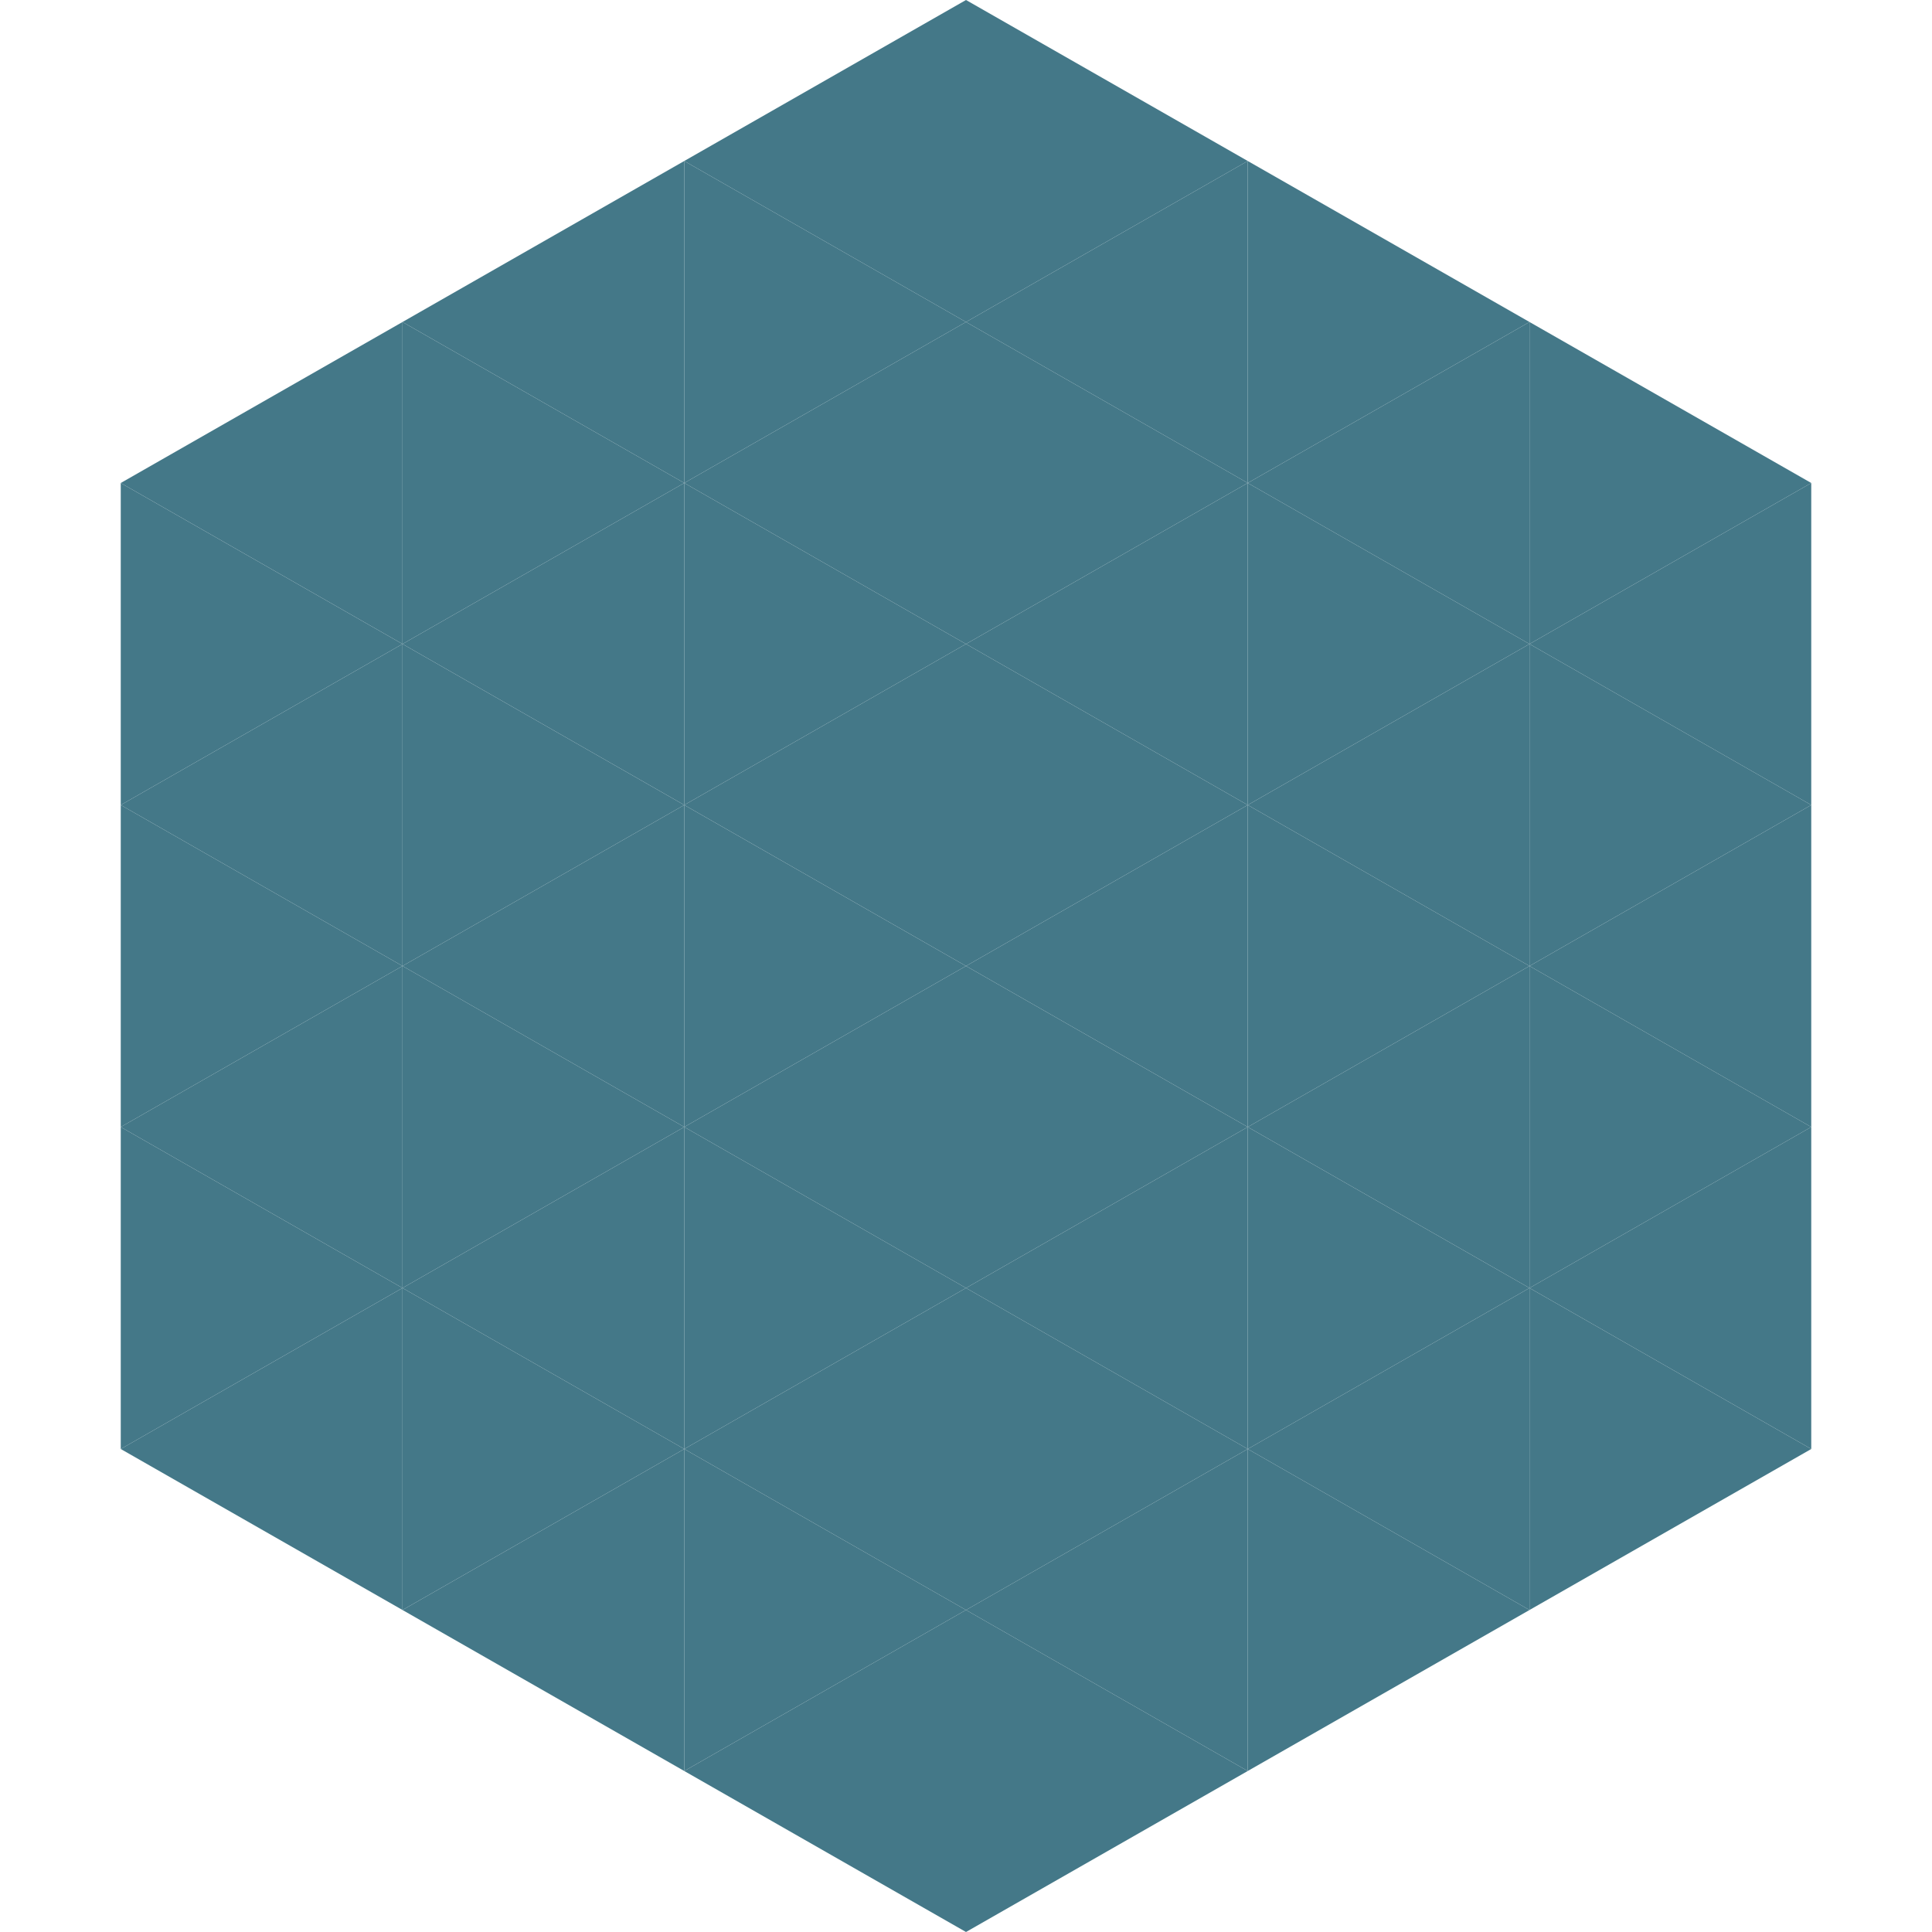
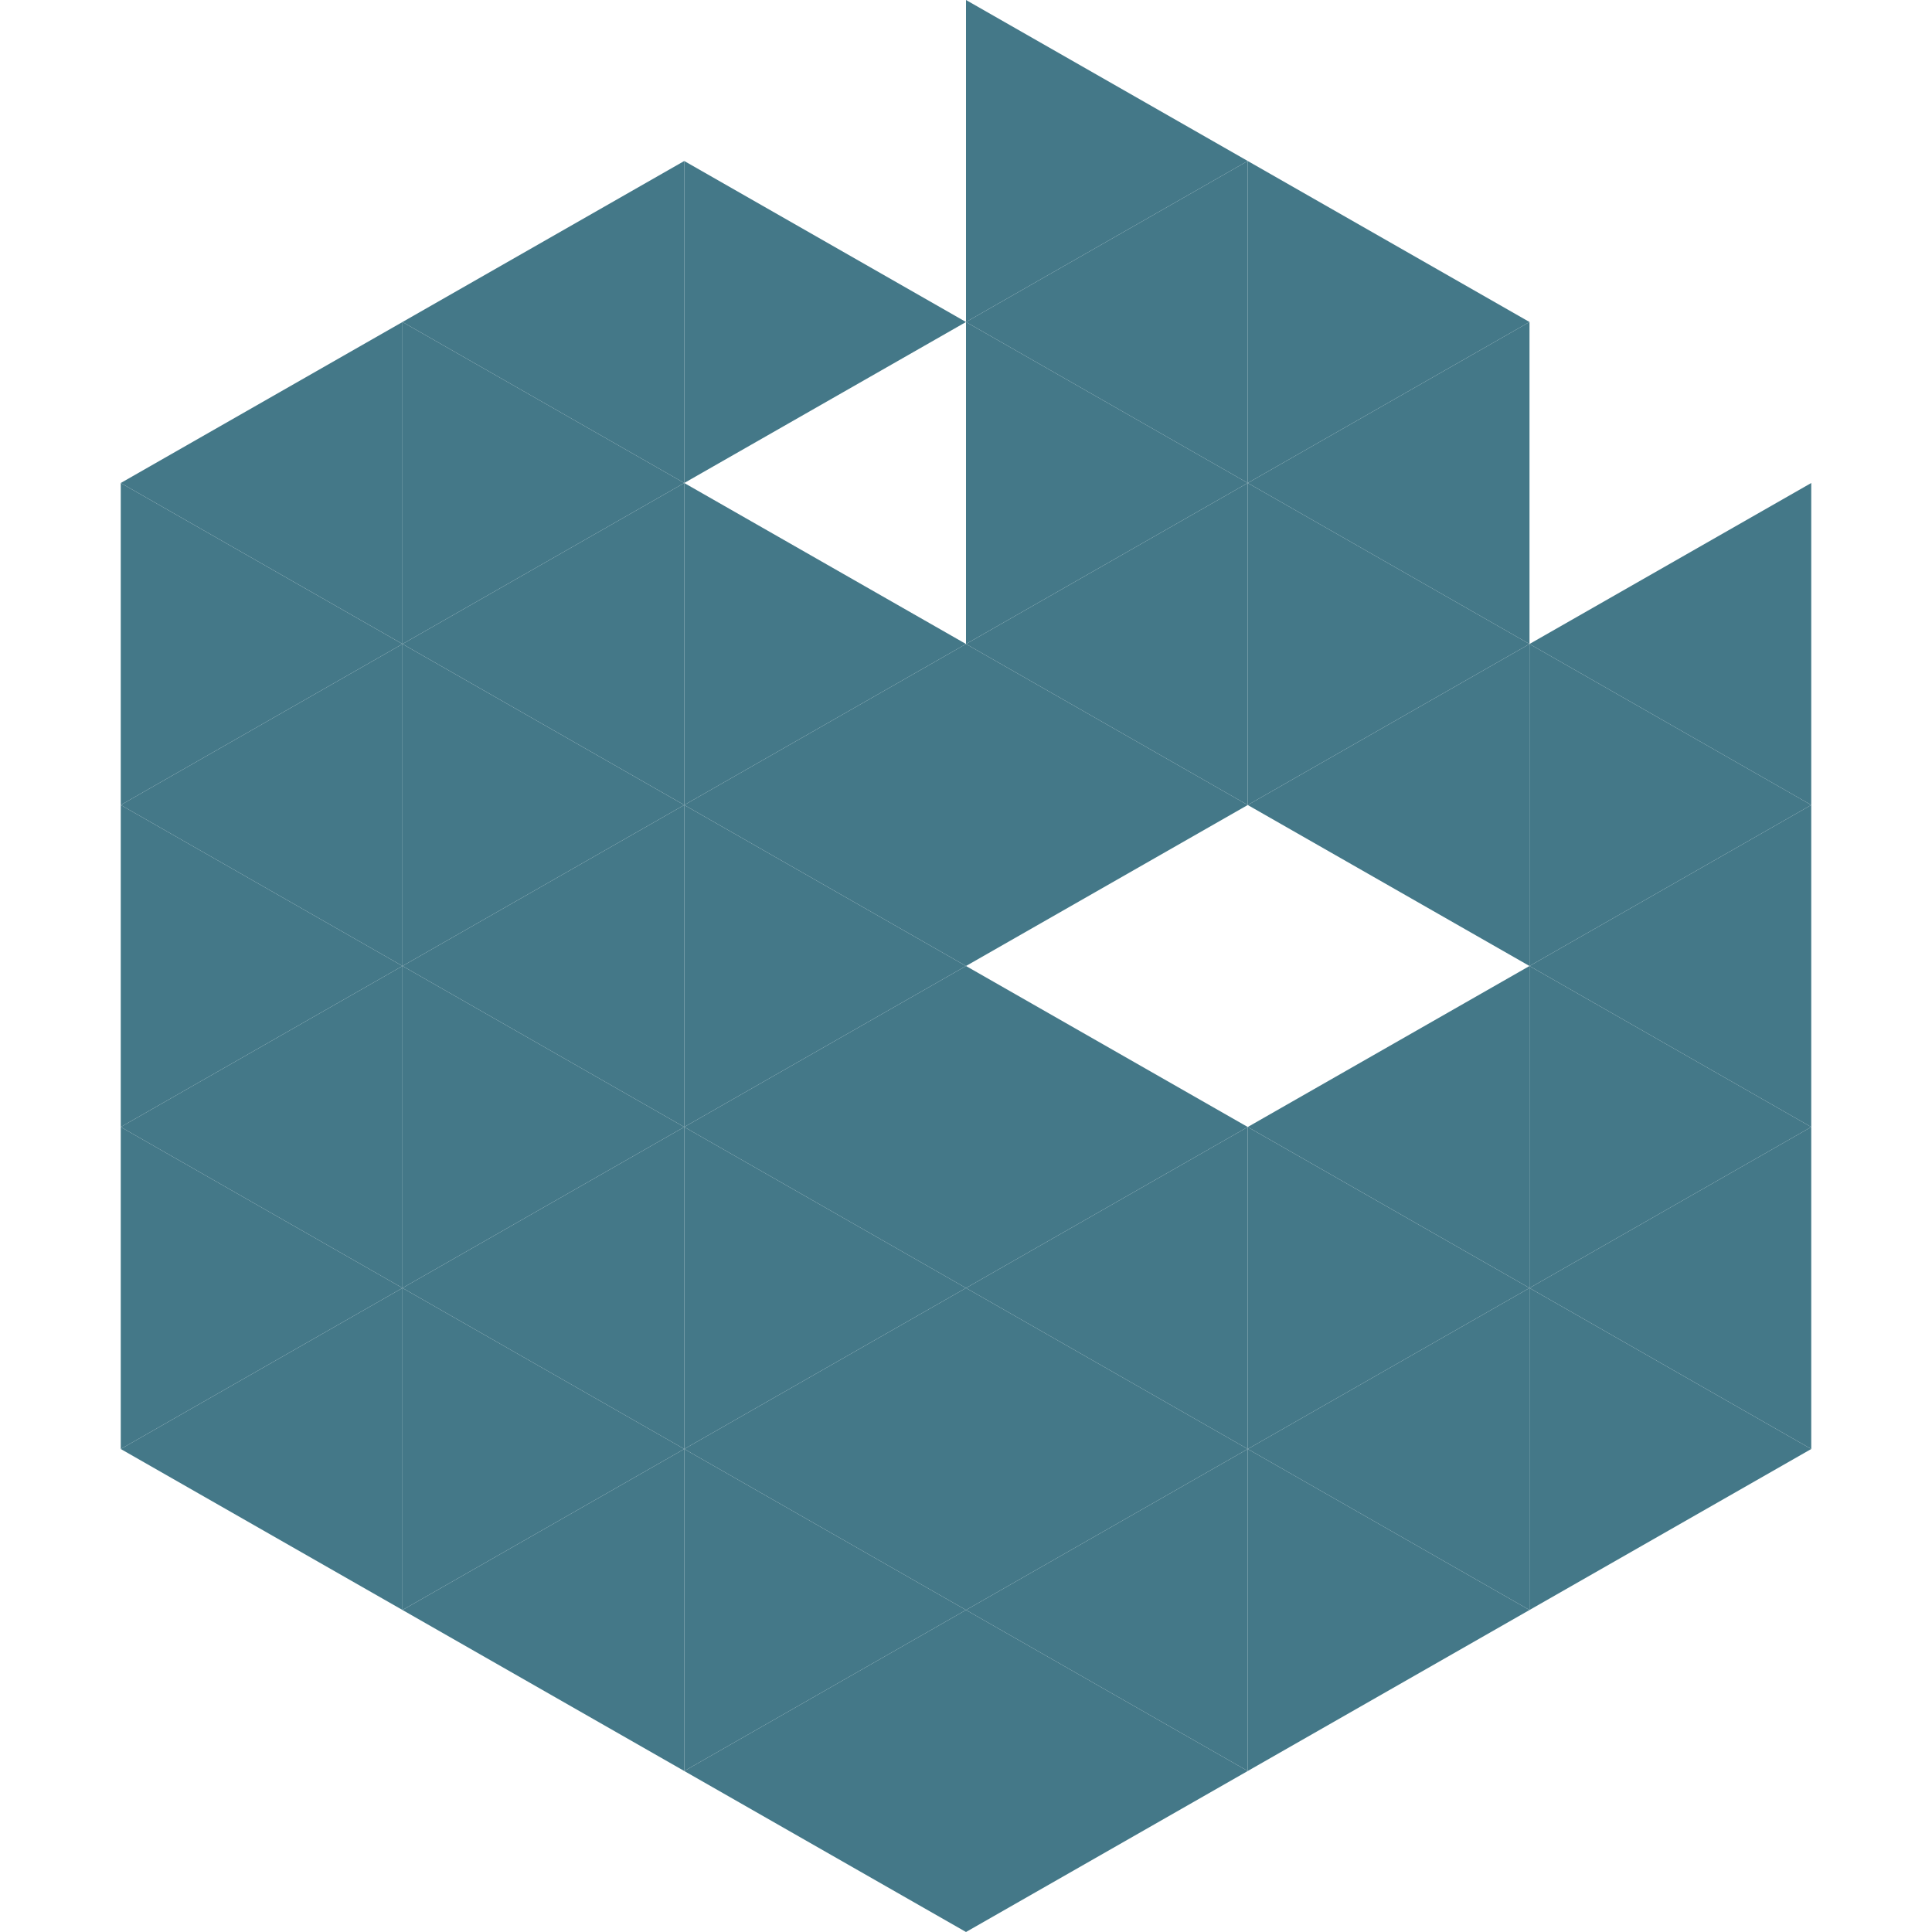
<svg xmlns="http://www.w3.org/2000/svg" width="240" height="240">
  <polygon points="50,40 15,60 50,80" style="fill:rgb(68,120,136)" />
-   <polygon points="190,40 225,60 190,80" style="fill:rgb(68,120,136)" />
  <polygon points="15,60 50,80 15,100" style="fill:rgb(68,120,136)" />
  <polygon points="225,60 190,80 225,100" style="fill:rgb(68,120,136)" />
  <polygon points="50,80 15,100 50,120" style="fill:rgb(68,120,136)" />
  <polygon points="190,80 225,100 190,120" style="fill:rgb(68,120,136)" />
  <polygon points="15,100 50,120 15,140" style="fill:rgb(68,120,136)" />
  <polygon points="225,100 190,120 225,140" style="fill:rgb(68,120,136)" />
  <polygon points="50,120 15,140 50,160" style="fill:rgb(68,120,136)" />
  <polygon points="190,120 225,140 190,160" style="fill:rgb(68,120,136)" />
  <polygon points="15,140 50,160 15,180" style="fill:rgb(68,120,136)" />
  <polygon points="225,140 190,160 225,180" style="fill:rgb(68,120,136)" />
  <polygon points="50,160 15,180 50,200" style="fill:rgb(68,120,136)" />
  <polygon points="190,160 225,180 190,200" style="fill:rgb(68,120,136)" />
  <polygon points="15,180 50,200 15,220" style="fill:rgb(255,255,255); fill-opacity:0" />
  <polygon points="225,180 190,200 225,220" style="fill:rgb(255,255,255); fill-opacity:0" />
  <polygon points="50,0 85,20 50,40" style="fill:rgb(255,255,255); fill-opacity:0" />
  <polygon points="190,0 155,20 190,40" style="fill:rgb(255,255,255); fill-opacity:0" />
  <polygon points="85,20 50,40 85,60" style="fill:rgb(68,120,136)" />
  <polygon points="155,20 190,40 155,60" style="fill:rgb(68,120,136)" />
  <polygon points="50,40 85,60 50,80" style="fill:rgb(68,120,136)" />
  <polygon points="190,40 155,60 190,80" style="fill:rgb(68,120,136)" />
  <polygon points="85,60 50,80 85,100" style="fill:rgb(68,120,136)" />
  <polygon points="155,60 190,80 155,100" style="fill:rgb(68,120,136)" />
  <polygon points="50,80 85,100 50,120" style="fill:rgb(68,120,136)" />
  <polygon points="190,80 155,100 190,120" style="fill:rgb(68,120,136)" />
  <polygon points="85,100 50,120 85,140" style="fill:rgb(68,120,136)" />
-   <polygon points="155,100 190,120 155,140" style="fill:rgb(68,120,136)" />
  <polygon points="50,120 85,140 50,160" style="fill:rgb(68,120,136)" />
  <polygon points="190,120 155,140 190,160" style="fill:rgb(68,120,136)" />
  <polygon points="85,140 50,160 85,180" style="fill:rgb(68,120,136)" />
  <polygon points="155,140 190,160 155,180" style="fill:rgb(68,120,136)" />
  <polygon points="50,160 85,180 50,200" style="fill:rgb(68,120,136)" />
  <polygon points="190,160 155,180 190,200" style="fill:rgb(68,120,136)" />
  <polygon points="85,180 50,200 85,220" style="fill:rgb(68,120,136)" />
  <polygon points="155,180 190,200 155,220" style="fill:rgb(68,120,136)" />
-   <polygon points="120,0 85,20 120,40" style="fill:rgb(68,120,136)" />
  <polygon points="120,0 155,20 120,40" style="fill:rgb(68,120,136)" />
  <polygon points="85,20 120,40 85,60" style="fill:rgb(68,120,136)" />
  <polygon points="155,20 120,40 155,60" style="fill:rgb(68,120,136)" />
-   <polygon points="120,40 85,60 120,80" style="fill:rgb(68,120,136)" />
  <polygon points="120,40 155,60 120,80" style="fill:rgb(68,120,136)" />
  <polygon points="85,60 120,80 85,100" style="fill:rgb(68,120,136)" />
  <polygon points="155,60 120,80 155,100" style="fill:rgb(68,120,136)" />
  <polygon points="120,80 85,100 120,120" style="fill:rgb(68,120,136)" />
  <polygon points="120,80 155,100 120,120" style="fill:rgb(68,120,136)" />
  <polygon points="85,100 120,120 85,140" style="fill:rgb(68,120,136)" />
-   <polygon points="155,100 120,120 155,140" style="fill:rgb(68,120,136)" />
  <polygon points="120,120 85,140 120,160" style="fill:rgb(68,120,136)" />
  <polygon points="120,120 155,140 120,160" style="fill:rgb(68,120,136)" />
  <polygon points="85,140 120,160 85,180" style="fill:rgb(68,120,136)" />
  <polygon points="155,140 120,160 155,180" style="fill:rgb(68,120,136)" />
  <polygon points="120,160 85,180 120,200" style="fill:rgb(68,120,136)" />
  <polygon points="120,160 155,180 120,200" style="fill:rgb(68,120,136)" />
  <polygon points="85,180 120,200 85,220" style="fill:rgb(68,120,136)" />
  <polygon points="155,180 120,200 155,220" style="fill:rgb(68,120,136)" />
  <polygon points="120,200 85,220 120,240" style="fill:rgb(68,120,136)" />
  <polygon points="120,200 155,220 120,240" style="fill:rgb(68,120,136)" />
  <polygon points="85,220 120,240 85,260" style="fill:rgb(255,255,255); fill-opacity:0" />
  <polygon points="155,220 120,240 155,260" style="fill:rgb(255,255,255); fill-opacity:0" />
</svg>